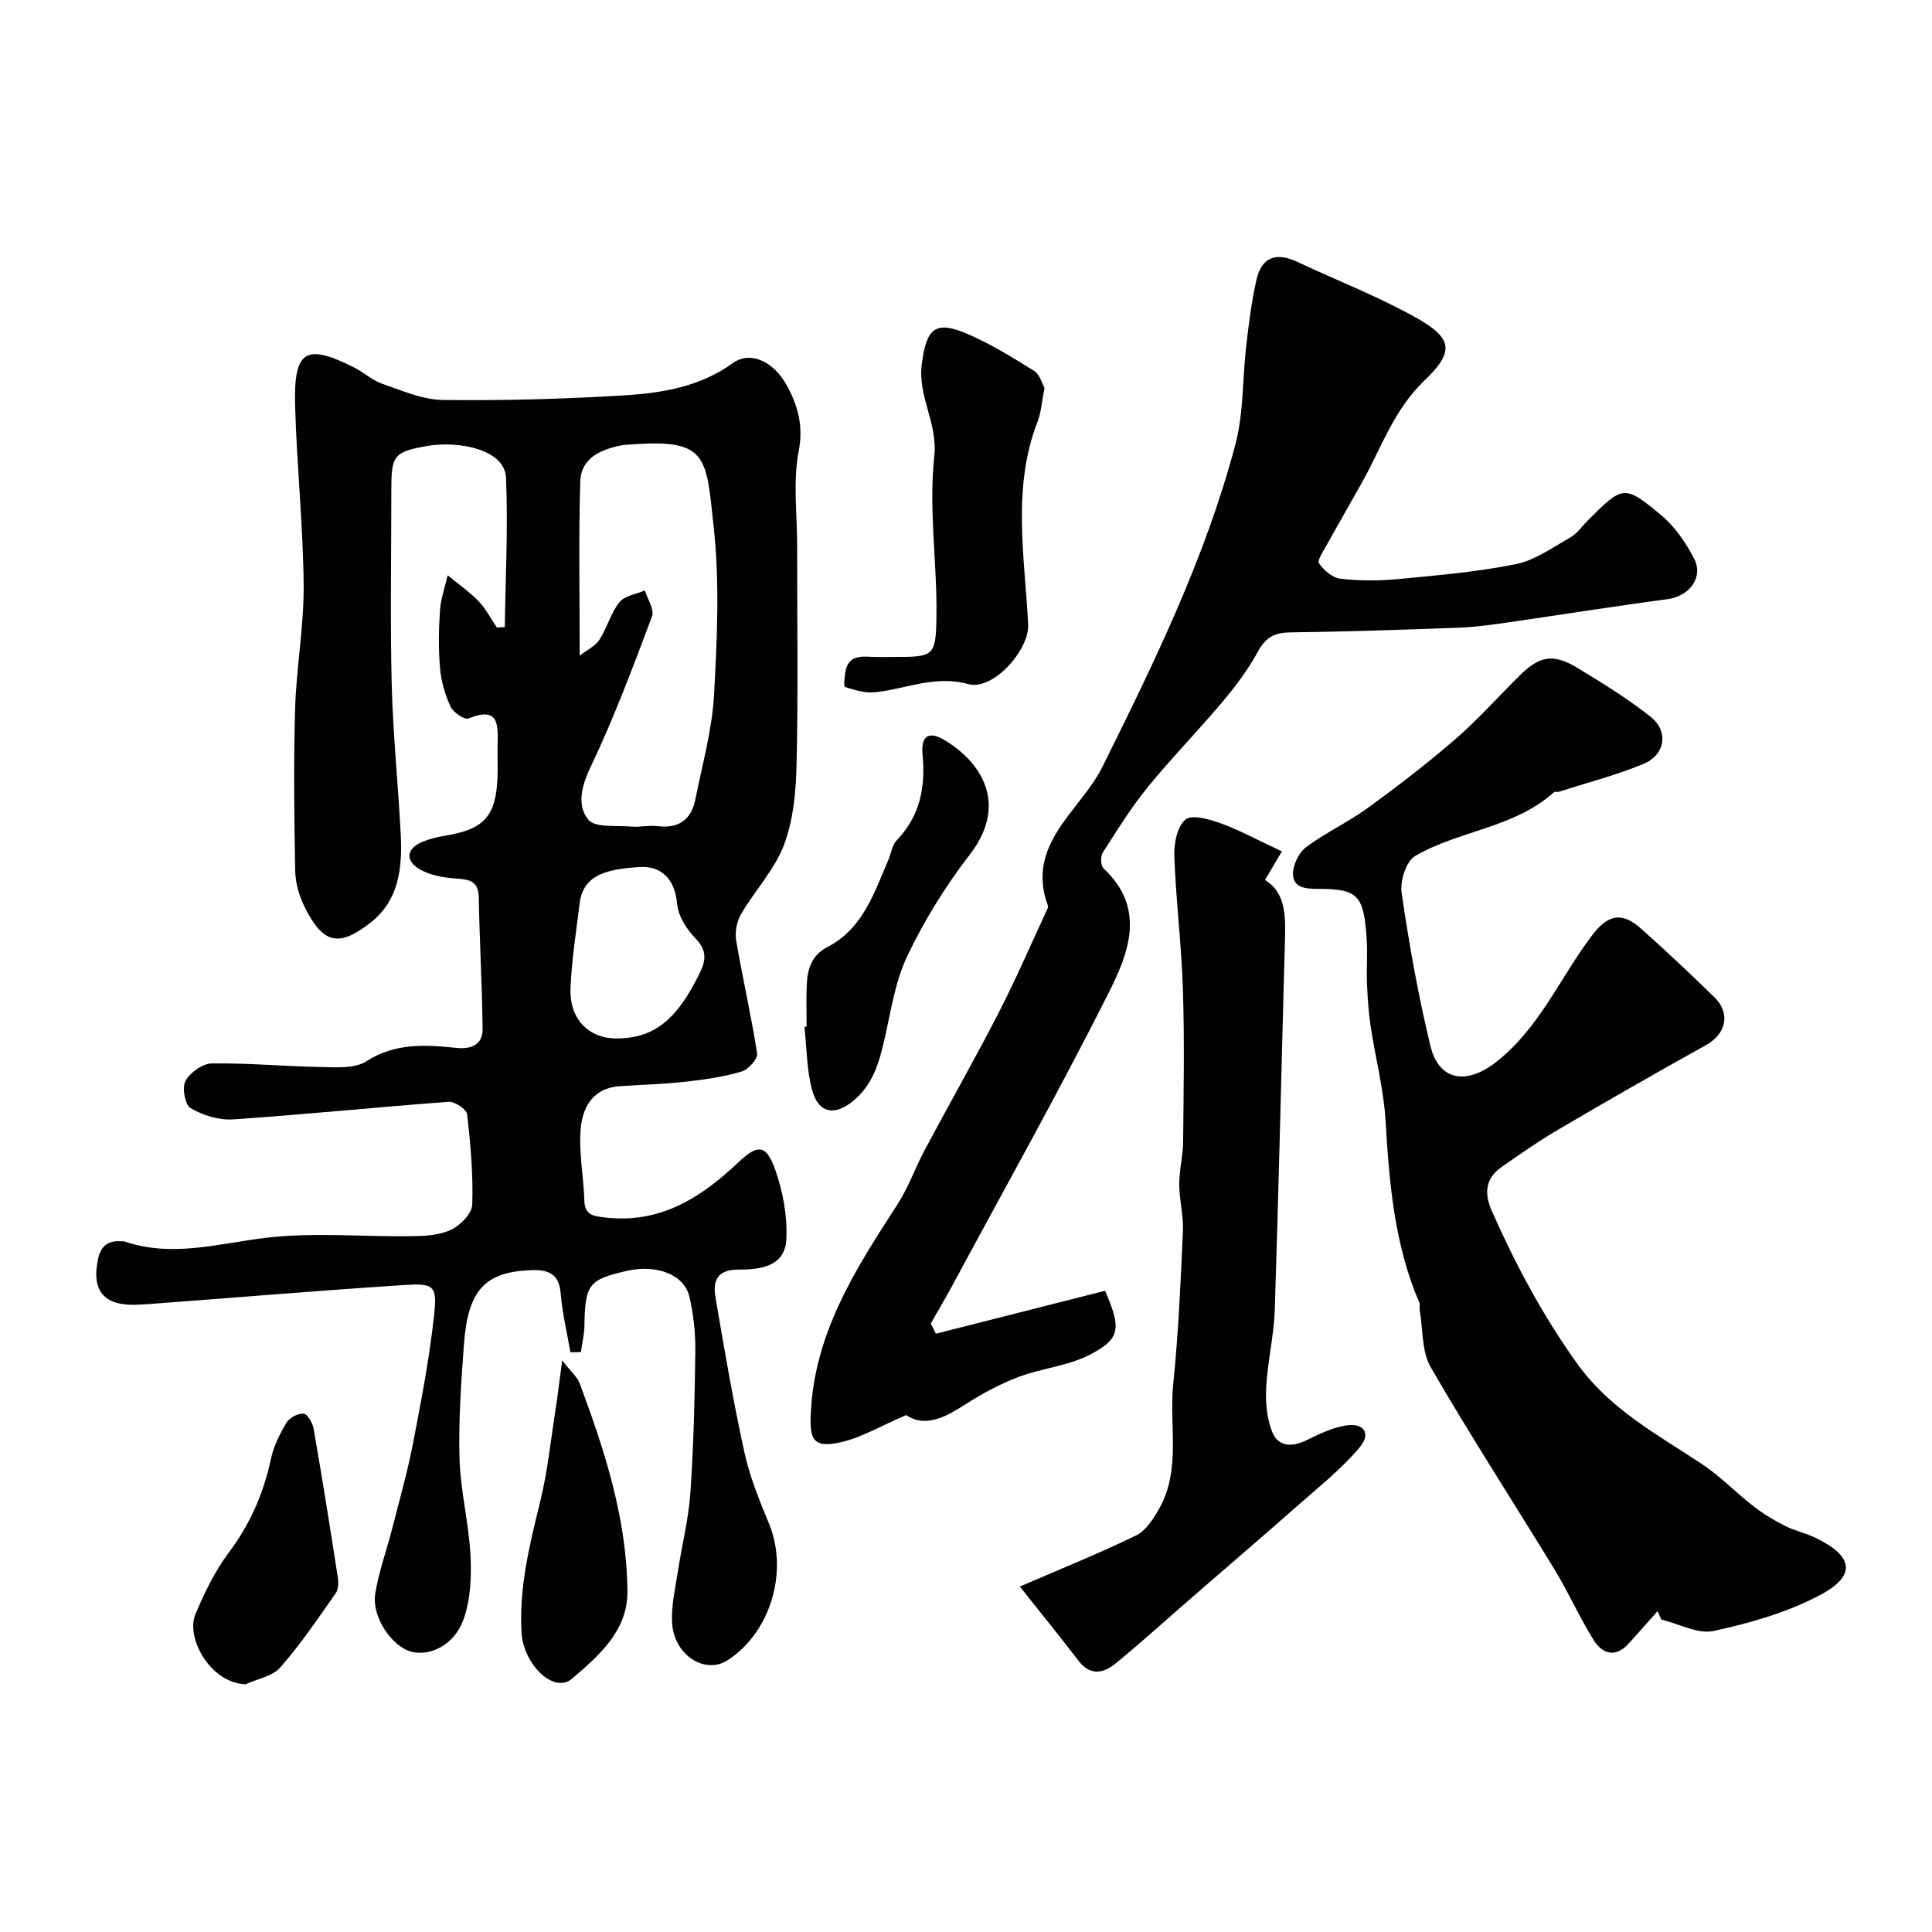
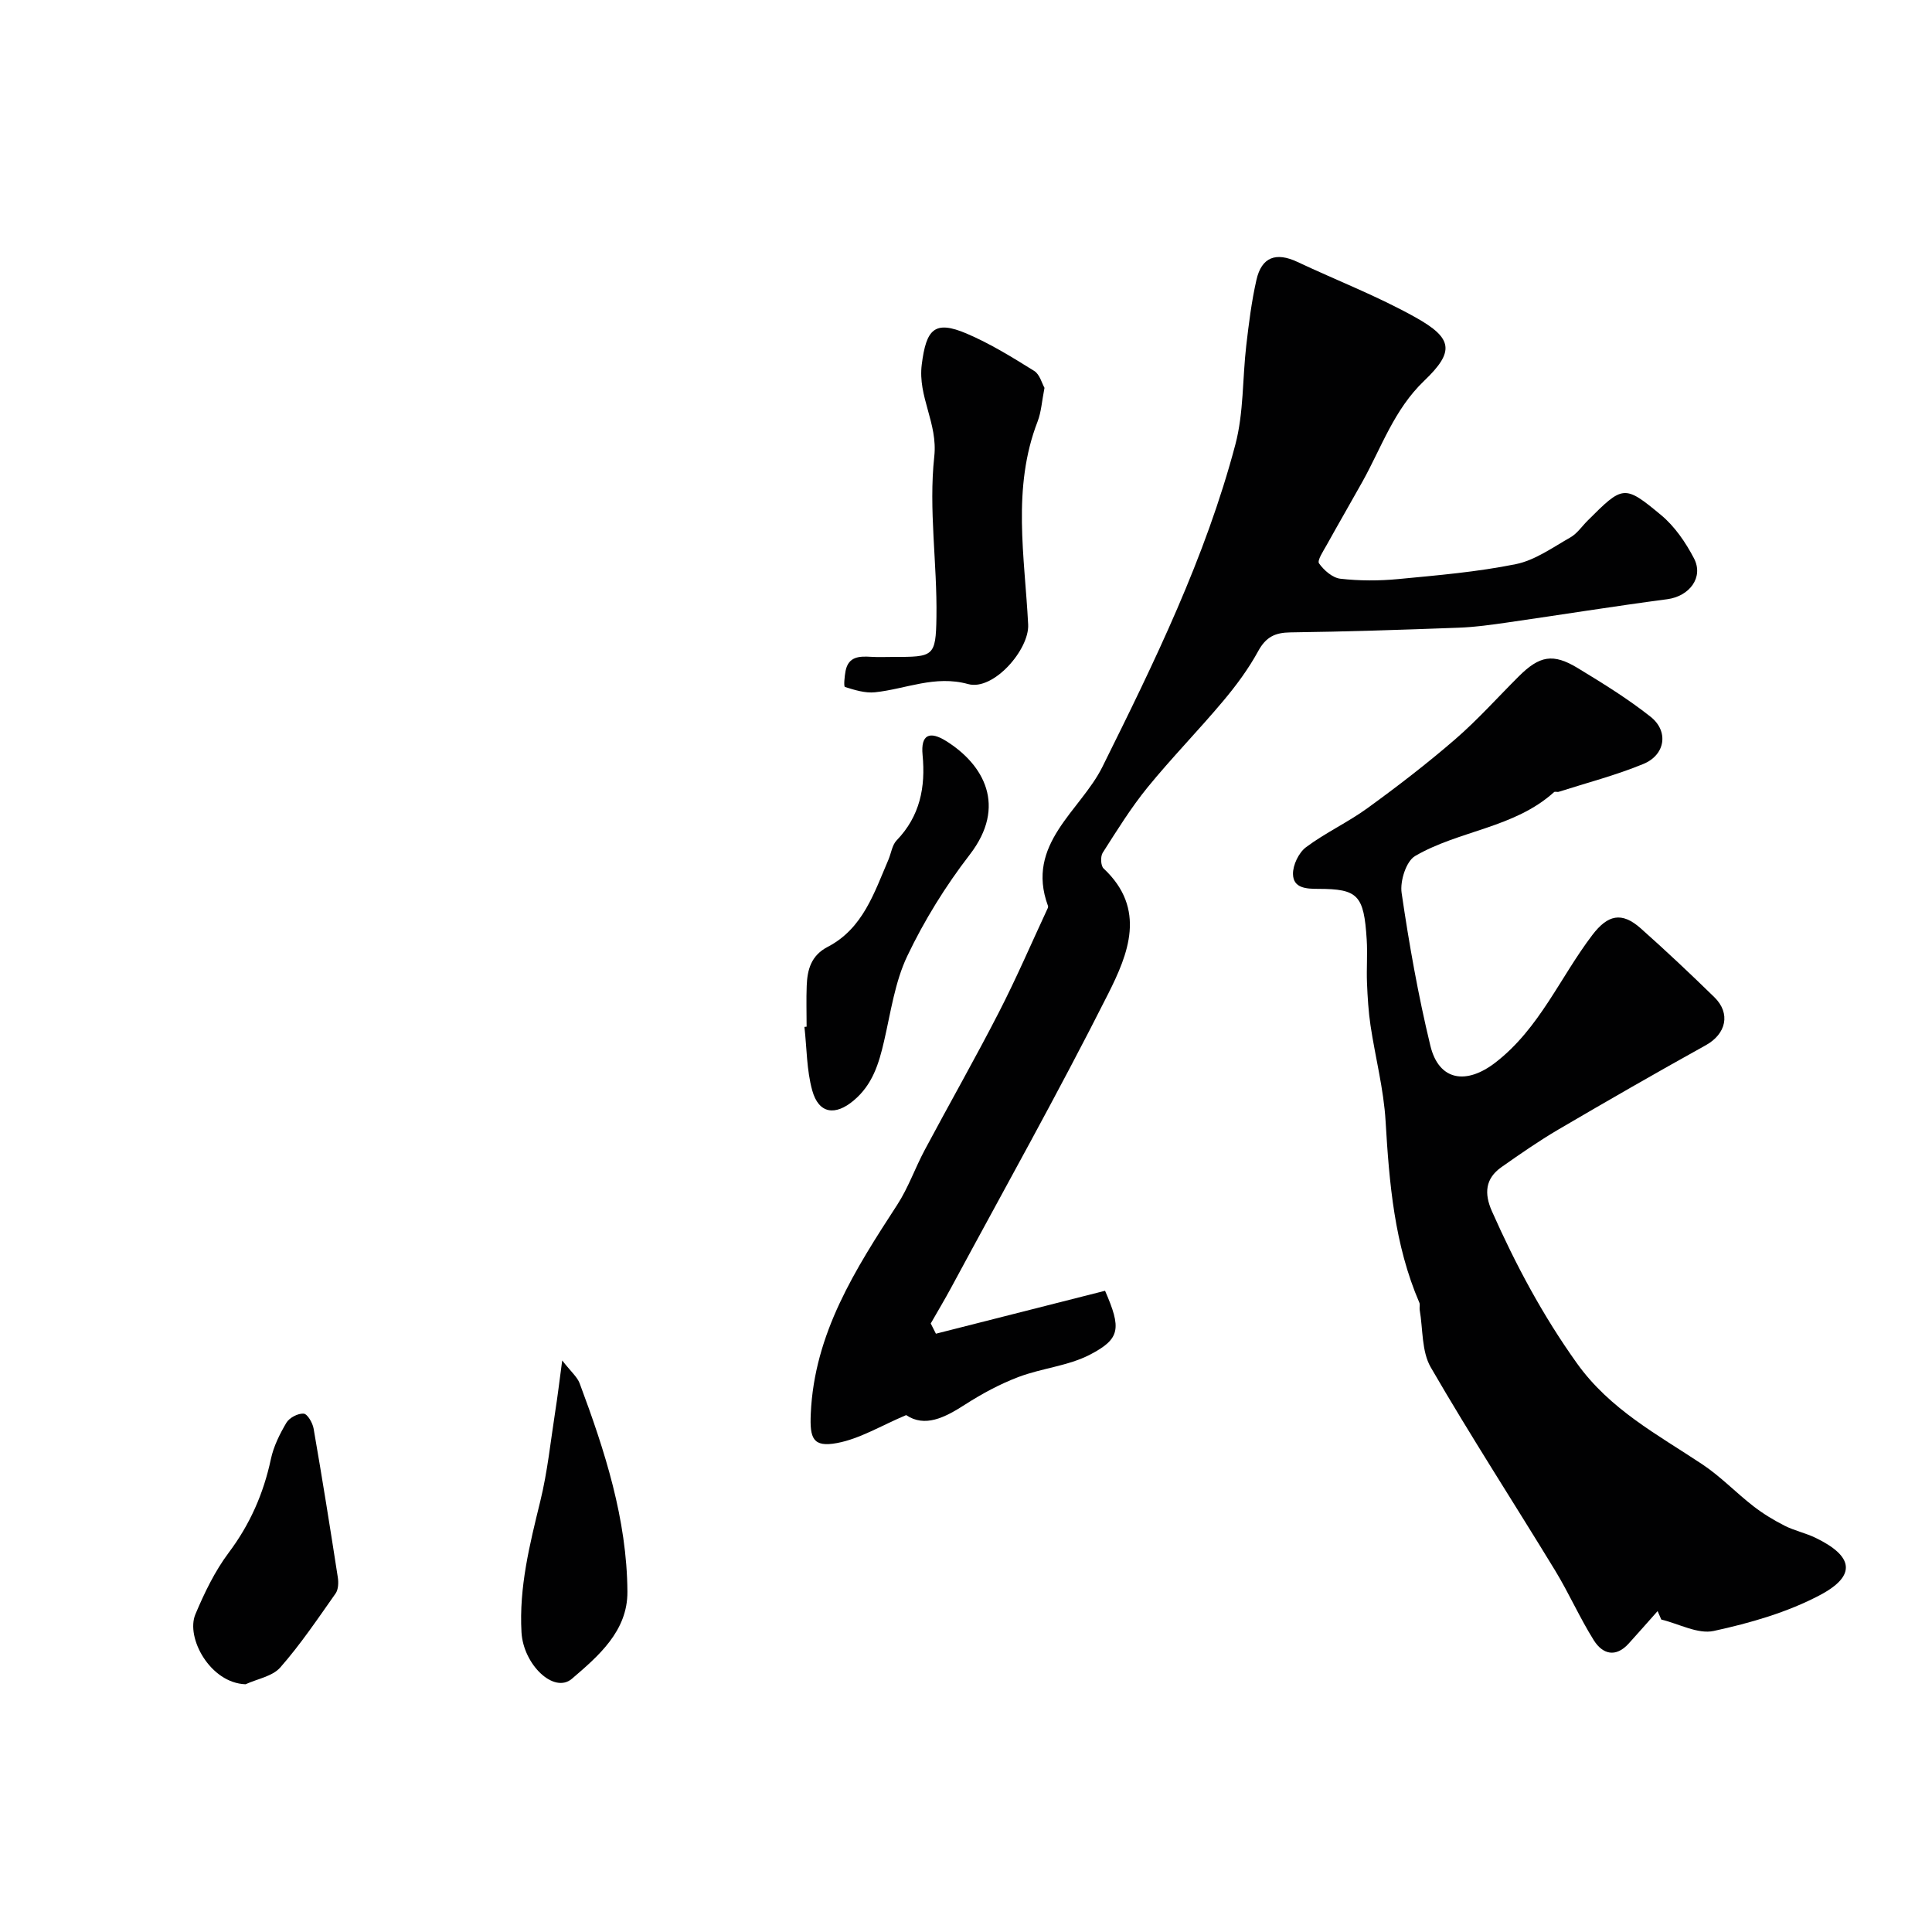
<svg xmlns="http://www.w3.org/2000/svg" enable-background="new 0 0 400 400" viewBox="0 0 400 400">
  <g fill="#010102">
-     <path d="m118.1 279.98c-.7-4.05-1.68-8.08-2.01-12.17-.32-4.01-2.45-4.94-5.94-4.84-9.62.29-13.26 4-14.09 15.29-.58 7.91-1.15 15.88-.92 23.79.2 6.67 1.93 13.29 2.27 19.97.23 4.43.02 9.21-1.46 13.31-1.9 5.29-6.97 7.68-10.87 6.61-4-1.1-8.15-7.22-7.39-11.97.74-4.61 2.38-9.07 3.54-13.62 1.49-5.81 3.13-11.6 4.27-17.48 1.7-8.8 3.41-17.64 4.37-26.54.67-6.2.02-6.68-6.32-6.27-17.41 1.13-34.8 2.6-52.2 3.89-2.15.16-4.39.36-6.48-.04-3.89-.75-5.28-3.5-4.87-7.31.34-3.19 1.09-5.96 5.22-5.6.17.01.35-.04.5.01 9.96 3.44 19.62.39 29.52-.76 9.87-1.14 19.97-.17 29.97-.31 2.75-.04 5.75-.19 8.15-1.32 1.93-.91 4.34-3.34 4.41-5.18.21-6.23-.34-12.51-1.06-18.73-.12-1.04-2.55-2.68-3.81-2.59-14.9 1.1-29.78 2.63-44.68 3.64-2.91.2-6.22-.86-8.77-2.33-1.15-.67-1.8-4.27-1.04-5.65.95-1.74 3.56-3.59 5.48-3.61 7.59-.1 15.19.62 22.79.75 3.08.05 6.79.33 9.13-1.17 6.06-3.89 12.33-3.46 18.85-2.78 2.82.29 5.29-.7 5.26-3.81-.09-9.09-.64-18.18-.79-27.27-.06-3.56-1.97-3.8-4.81-4.01-2.66-.19-5.62-.72-7.78-2.13-2.72-1.77-2.2-4.19.93-5.47 1.49-.61 3.11-1 4.7-1.26 8.03-1.29 10.54-4.04 10.83-12.13.08-2.16-.02-4.33.02-6.5.07-4.09.47-8.3-6.03-5.63-.81.33-3.15-1.26-3.71-2.47-1.14-2.45-1.93-5.22-2.17-7.91-.35-3.97-.29-8-.02-11.99.17-2.45 1.04-4.85 1.6-7.28 2.15 1.77 4.47 3.38 6.39 5.37 1.52 1.57 2.55 3.62 3.8 5.45.54-.03 1.09-.07 1.63-.1.14-10.31.7-20.65.25-30.93-.26-5.98-10.07-7.64-16.17-6.59-7.26 1.24-7.57 2.05-7.57 9.44 0 13.33-.25 26.67.08 39.99.26 10.38 1.35 20.73 1.87 31.11.34 6.8-.36 13.54-6.2 18.13-6.68 5.25-9.94 4.42-13.75-3.3-1.12-2.27-1.86-4.95-1.91-7.47-.2-11.16-.34-22.34-.01-33.49.25-8.54 1.84-17.07 1.77-25.6-.11-12.37-1.43-24.73-1.77-37.11-.32-11.5 2.18-12.98 12.16-7.96 2.04 1.02 3.81 2.7 5.93 3.43 4.1 1.41 8.34 3.28 12.55 3.33 12.43.15 24.88-.19 37.29-.94 7.95-.48 15.85-1.75 22.69-6.69 3.56-2.58 8.42-.47 11.23 4.71 2.26 4.16 3.42 8.28 2.41 13.52-1.21 6.27-.32 12.94-.32 19.44-.01 15.03.22 30.06-.11 45.08-.12 5.68-.62 11.66-2.58 16.9-1.93 5.18-6.05 9.51-8.9 14.39-.9 1.53-1.33 3.75-1.03 5.5 1.32 7.81 3.12 15.55 4.33 23.37.17 1.11-1.79 3.34-3.16 3.74-3.72 1.1-7.62 1.68-11.49 2.11-4.56.51-9.17.64-13.76.94-5.55.36-7.75 4.35-8.12 8.89-.4 4.86.61 9.83.76 14.76.09 3.02 1.76 3.23 4.21 3.53 11.4 1.37 19.9-4.05 27.65-11.38 4.05-3.83 5.8-3.81 7.69 1.58 1.59 4.52 2.52 9.6 2.27 14.35-.3 5.77-5.65 6.25-10.05 6.26-4.41.01-5.16 2.48-4.62 5.7 1.82 10.76 3.67 21.53 6.01 32.19 1.1 5.05 3.11 9.94 5.09 14.74 4.05 9.82.32 22.46-8.56 28.22-4.67 3.03-11.08-.98-11.51-7.64-.23-3.53.64-7.14 1.18-10.69.83-5.47 2.23-10.88 2.6-16.37.67-9.74.9-19.52 1.02-29.28.04-3.75-.37-7.59-1.22-11.25-1.06-4.59-6.73-6.76-12.85-5.39-8.01 1.79-8.77 2.82-8.89 11.37-.03 1.82-.48 3.64-.73 5.46-.75.03-1.46.04-2.17.05zm1.92-144.23c1.51-1.18 3.22-1.97 4.09-3.31 1.59-2.45 2.34-5.51 4.13-7.75 1.08-1.36 3.48-1.67 5.28-2.45.54 1.81 2.01 3.96 1.48 5.36-3.97 10.56-7.93 21.17-12.79 31.34-1.91 4-2.74 7.91-.41 10.76 1.42 1.74 5.81 1.16 8.88 1.43 1.8.16 3.67-.31 5.46-.09 4.42.56 6.99-1.36 7.83-5.56 1.43-7.17 3.45-14.33 3.86-21.57.65-11.61 1.18-23.4-.08-34.91-1.56-14.32-1.15-18.14-16.72-17-.82.06-1.66.06-2.47.22-4.25.86-8.27 2.66-8.42 7.46-.36 11.56-.12 23.14-.12 36.07zm7.69 79.25c7.72-.03 12.5-3.89 17.23-13.68 1.28-2.65 1.36-4.65-.95-7.03-1.83-1.89-3.58-4.64-3.8-7.14-.45-5.15-3.25-7.91-7.74-7.64-6.94.43-11.73 1.63-12.45 7.56-.71 5.81-1.63 11.63-1.88 17.46-.27 6.45 3.74 10.49 9.59 10.47z" />
    <path d="m193.77 276.13c11.73-2.98 23.45-5.95 35.02-8.89 3.39 7.8 3.2 9.94-3.13 13.23-4.51 2.34-9.96 2.79-14.79 4.62-3.88 1.47-7.61 3.49-11.11 5.74-4.24 2.73-8.3 4.74-12.15 2.15-5.16 2.17-9.58 4.91-14.33 5.79-5 .93-5.64-1.01-5.42-6.04.72-16.69 9.25-29.97 17.92-43.32 2.28-3.51 3.68-7.59 5.67-11.31 5.07-9.51 10.41-18.88 15.33-28.46 3.64-7.08 6.79-14.41 10.15-21.63.07-.14.09-.35.03-.49-4.71-12.79 6.77-19.67 11.27-28.73 10.76-21.67 21.34-43.32 27.54-66.76 1.74-6.58 1.46-13.69 2.26-20.54.53-4.53 1.09-9.09 2.1-13.53 1.07-4.75 4.06-5.82 8.49-3.73 8.16 3.84 16.63 7.1 24.47 11.49 7.7 4.31 8.12 7.05 1.77 13.12-6.24 5.97-8.82 13.77-12.79 20.9-2.44 4.38-4.97 8.72-7.4 13.11-.69 1.24-2 3.19-1.58 3.79 1.01 1.43 2.8 3 4.43 3.18 3.95.45 8.01.45 11.97.07 8.15-.78 16.35-1.47 24.35-3.09 3.98-.81 7.63-3.46 11.28-5.53 1.4-.79 2.39-2.29 3.57-3.47 7.32-7.31 7.57-7.52 15.22-1.16 2.82 2.34 5.08 5.65 6.8 8.94 2.09 3.98-.97 7.88-5.52 8.48-11.01 1.45-21.97 3.22-32.96 4.8-3.41.49-6.84.98-10.28 1.1-11.59.43-23.19.82-34.79.97-3.19.04-5.07.96-6.66 3.87-2.02 3.7-4.58 7.16-7.3 10.39-5.08 6.05-10.63 11.72-15.62 17.84-3.44 4.23-6.34 8.92-9.28 13.53-.49.77-.41 2.7.19 3.25 8.96 8.39 5.09 17.72.92 26-10.33 20.49-21.57 40.53-32.46 60.74-1.36 2.52-2.83 4.97-4.25 7.46.35.71.71 1.42 1.07 2.12z" />
    <path d="m343.19 333.56c-1.99 2.24-3.96 4.48-5.97 6.7-2.69 2.99-5.42 2.24-7.24-.66-2.91-4.64-5.13-9.71-7.98-14.4-8.56-14.05-17.53-27.87-25.77-42.1-1.92-3.31-1.61-7.91-2.3-11.92-.08-.48.12-1.05-.07-1.48-5.17-12.01-6.23-24.72-6.99-37.59-.39-6.64-2.13-13.19-3.12-19.8-.43-2.91-.61-5.87-.73-8.82-.12-2.99.13-6-.06-8.99-.58-9.18-1.8-10.47-10.04-10.47-2.51 0-5.16-.15-5.22-3.05-.04-1.88 1.19-4.44 2.69-5.57 4.03-3.01 8.7-5.16 12.77-8.12 6.21-4.51 12.32-9.21 18.12-14.23 4.65-4.02 8.77-8.65 13.14-13 4.33-4.32 7.12-4.86 12.29-1.71 5.15 3.13 10.32 6.32 15.03 10.05 3.8 3.01 3.05 7.9-1.5 9.77-5.67 2.34-11.66 3.89-17.51 5.76-.31.1-.79-.1-.98.07-8.24 7.45-19.65 7.91-28.77 13.23-1.85 1.08-3.15 5.19-2.79 7.63 1.55 10.61 3.43 21.22 5.95 31.64 1.77 7.31 7.47 8.15 13.52 3.45 9.09-7.05 13.33-17.59 20.01-26.36 3.18-4.18 6.07-4.9 10.03-1.38 5.19 4.61 10.25 9.38 15.22 14.23 3.47 3.38 2.45 7.63-1.75 9.96-10.24 5.68-20.4 11.52-30.5 17.44-4.06 2.38-7.95 5.09-11.81 7.8-3.37 2.37-3.6 5.47-1.97 9.14 4.89 11.02 10.49 21.53 17.57 31.44 6.87 9.62 16.69 14.77 26 20.96 3.77 2.51 6.97 5.88 10.57 8.67 2 1.55 4.21 2.89 6.47 4.04 2.02 1.02 4.31 1.5 6.35 2.48 7.9 3.8 8.58 7.84.97 11.87-6.77 3.59-14.46 5.79-22 7.43-3.29.72-7.23-1.49-10.87-2.36-.25-.55-.51-1.15-.76-1.75z" />
-     <path d="m211.15 328.48c8.6-3.72 16.47-6.89 24.08-10.59 2-.97 3.54-3.39 4.72-5.46 4.64-8.13 2.07-17.2 2.95-25.83 1.07-10.49 1.54-21.06 2.01-31.6.15-3.25-.75-6.53-.76-9.79-.01-2.93.77-5.86.8-8.79.11-10.5.3-21.01-.04-31.49-.29-9.23-1.44-18.43-1.78-27.66-.1-2.59.57-6.11 2.28-7.57 1.31-1.12 4.98-.11 7.31.75 4.06 1.49 7.91 3.59 12.68 5.82-.97 1.65-2.1 3.55-3.5 5.92 4.57 2.77 4.26 8.07 4.11 13.37-.7 25.2-1.26 50.4-2.08 75.6-.18 5.38-1.49 10.72-1.78 16.11-.16 3.05.13 6.37 1.23 9.16 1.23 3.12 4.07 3.24 7.09 1.76 2.61-1.28 5.36-2.61 8.18-3.06 3.71-.6 5.27 1.64 2.88 4.5-3.62 4.33-8.13 7.93-12.4 11.69-7.4 6.53-14.91 12.95-22.37 19.43-5.22 4.53-10.35 9.19-15.69 13.58-2.48 2.04-5.25 2.77-7.72-.42-3.79-4.93-7.69-9.76-12.2-15.43z" />
    <path d="m216.25 80.3c-.55 2.81-.67 5-1.42 6.95-5.35 13.81-2.67 28-1.96 42.06.26 5.16-7.18 13.76-12.43 12.32-6.88-1.9-12.89 1.03-19.29 1.7-2.03.21-4.21-.47-6.21-1.1-.29-.09-.09-2.21.13-3.34.6-3.01 2.9-3.05 5.31-2.9 1.49.09 3 .02 4.5.02 8.38 0 8.88.01 9-8.26.17-11.08-1.64-22.3-.45-33.22.76-6.95-3.44-12.38-2.59-19.06.93-7.34 2.64-9.24 9.31-6.4 4.87 2.08 9.45 4.91 13.96 7.72 1.16.71 1.61 2.59 2.14 3.51z" />
    <path d="m167 212.56c0-2.83-.09-5.66.02-8.48.13-3.35.92-6.26 4.34-8.04 7.29-3.78 9.62-11.17 12.58-18.05.57-1.34.76-3.02 1.69-3.99 4.85-5.02 6.02-11.03 5.38-17.69-.41-4.27 1.48-5.01 4.89-2.88 7.76 4.86 12.65 13.43 4.88 23.51-5 6.48-9.41 13.6-12.93 20.98-2.58 5.41-3.43 11.68-4.81 17.62-1.08 4.68-2.38 9.03-6.31 12.32-3.79 3.18-7.22 2.77-8.57-2.11-1.16-4.21-1.12-8.75-1.61-13.14.16-.02.3-.03.45-.05z" />
    <path d="m50.84 348.71c-7.34-.26-12.41-9.65-10.39-14.48 1.87-4.45 4.03-8.93 6.9-12.76 4.41-5.88 7.21-12.24 8.73-19.37.56-2.64 1.84-5.22 3.23-7.56.62-1.03 2.4-1.95 3.56-1.86.79.06 1.86 1.92 2.06 3.1 1.78 10.24 3.42 20.51 5.01 30.79.17 1.08.12 2.52-.46 3.34-3.68 5.22-7.26 10.55-11.46 15.33-1.61 1.83-4.74 2.35-7.18 3.47z" />
    <path d="m116.4 281.67c1.81 2.33 3.11 3.39 3.62 4.76 5.2 13.93 9.78 28.07 9.88 43.11.06 8.16-6.03 13.35-11.49 18.03-3.72 3.18-10.06-2.95-10.44-9.61-.53-9.31 1.69-18.17 3.88-27.11 1.51-6.14 2.15-12.5 3.13-18.78.47-2.97.82-5.96 1.42-10.4z" />
  </g>
</svg>